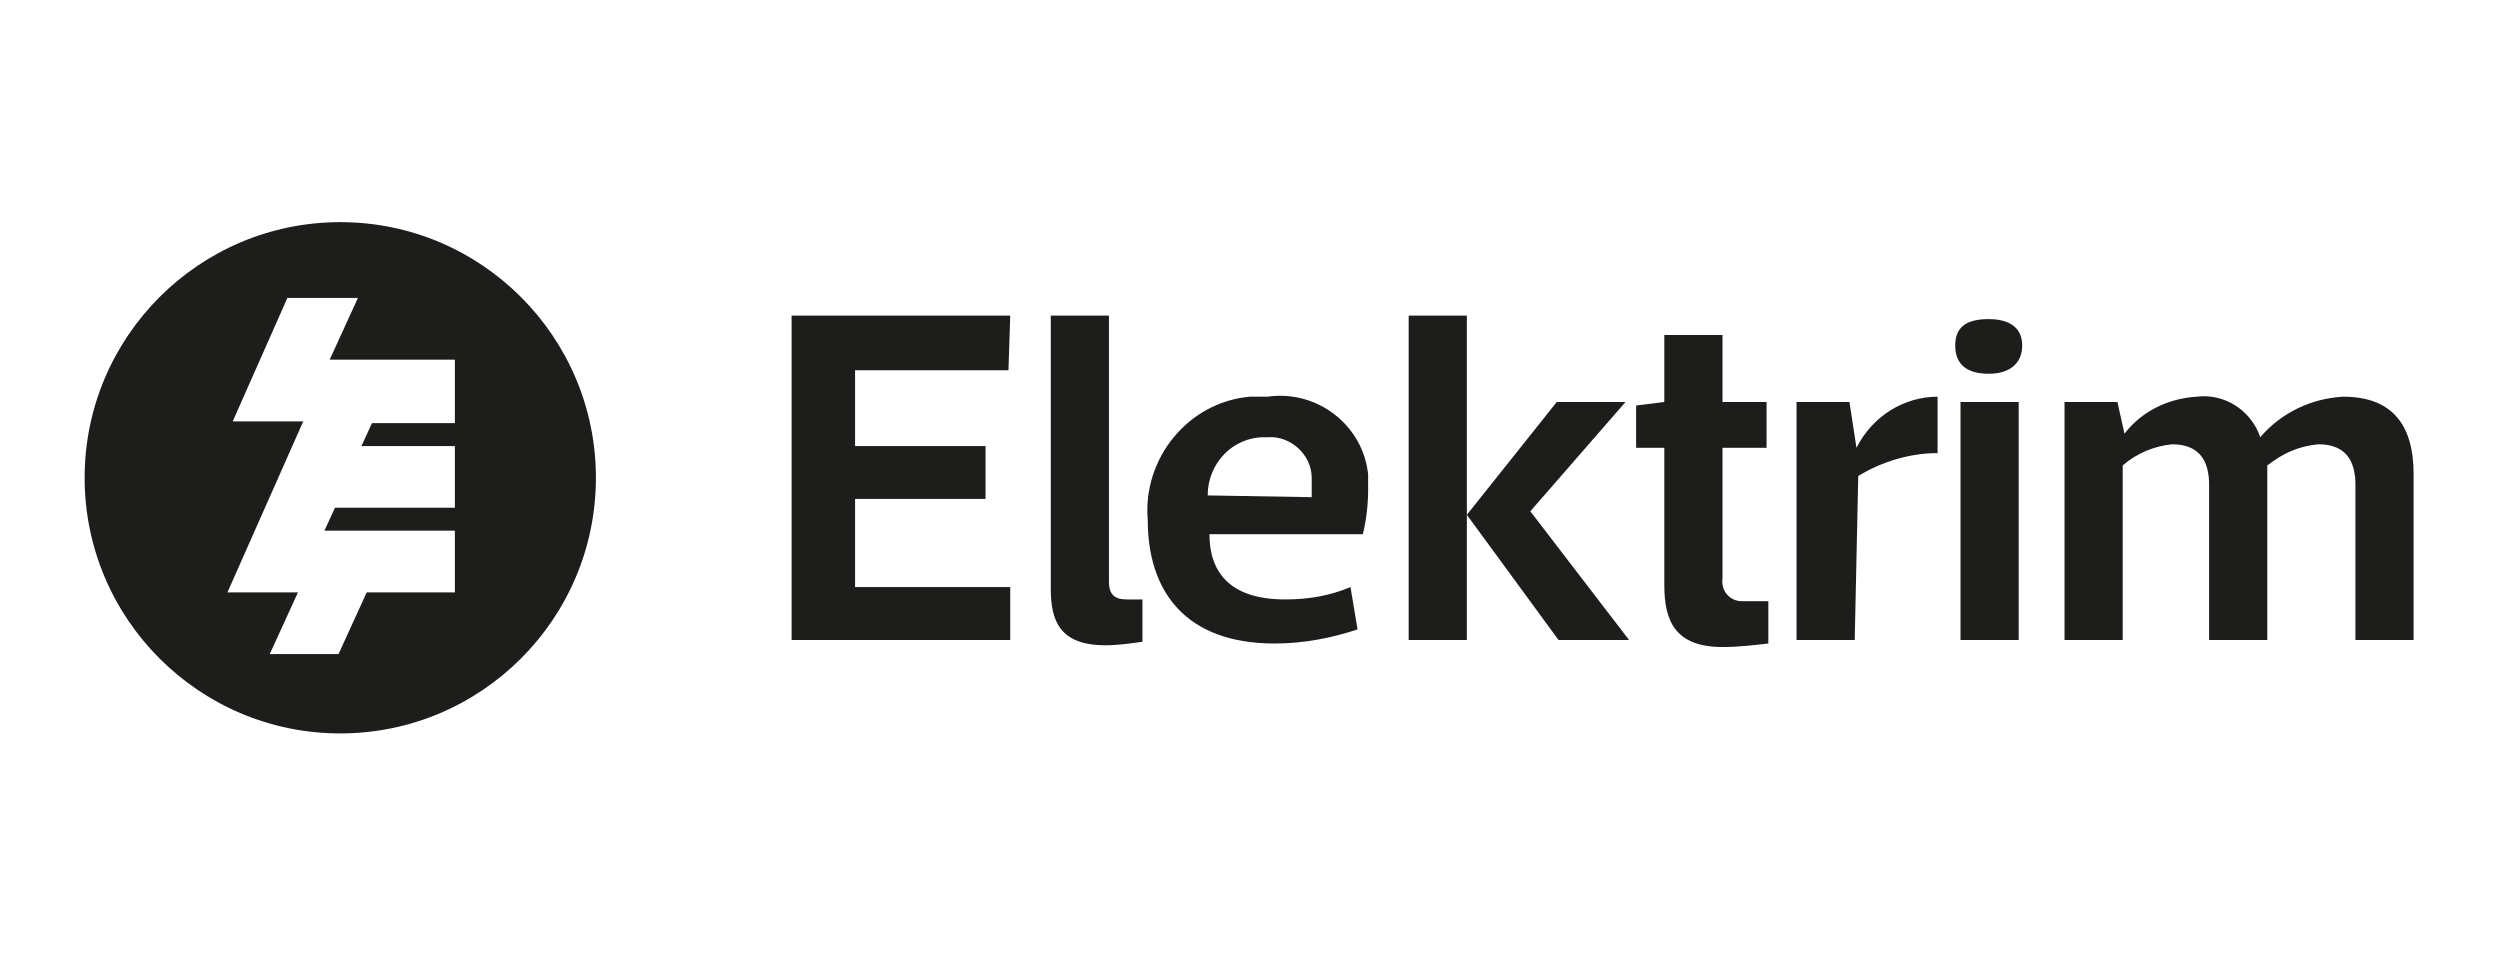
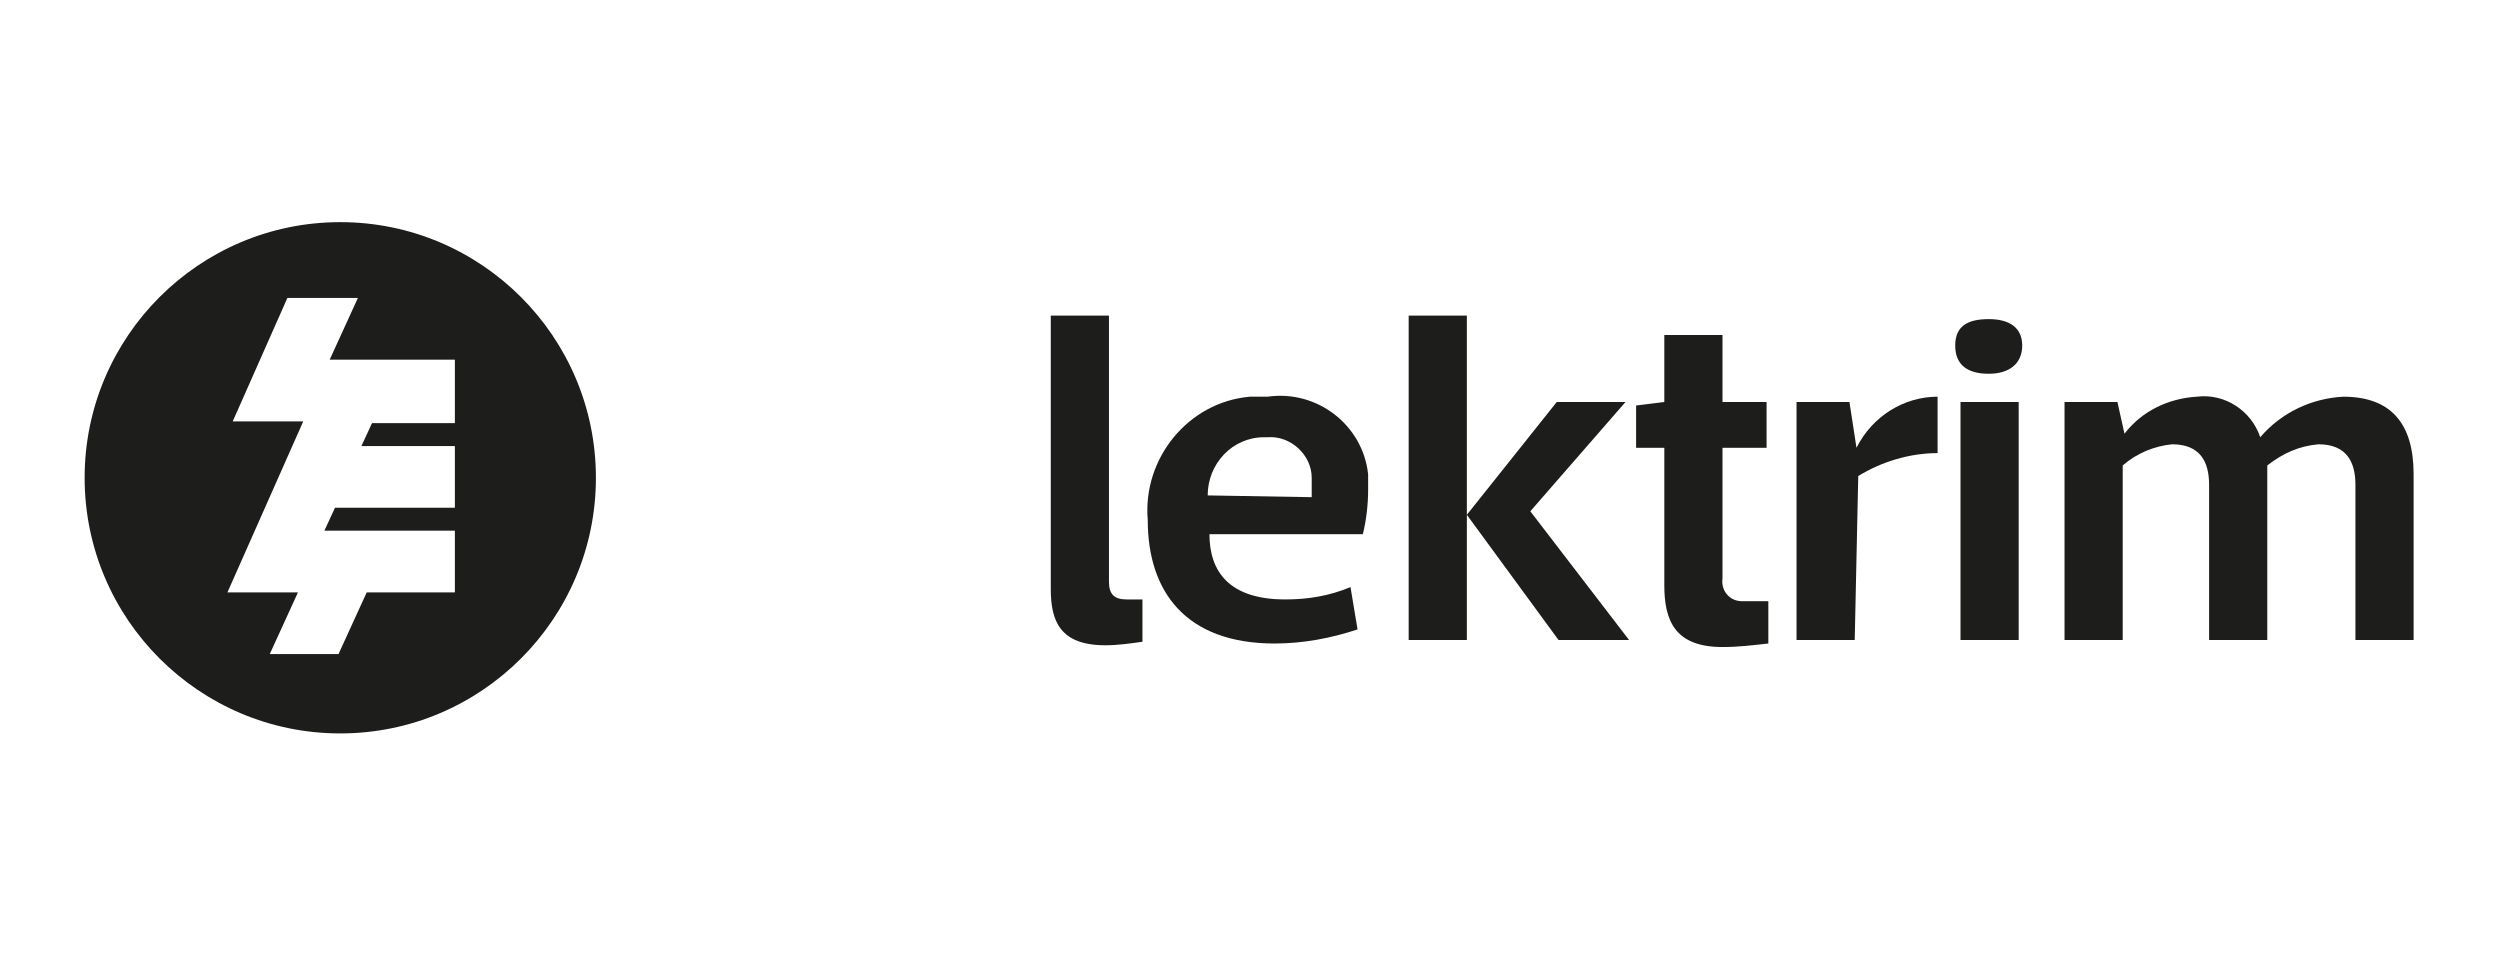
<svg xmlns="http://www.w3.org/2000/svg" id="Capa_1" x="0px" y="0px" viewBox="0 0 141.8 54.1" style="enable-background:new 0 0 141.8 54.1;" xml:space="preserve">
  <style type="text/css">
	.st0{fill:#1D1D1B;}
	.st1{fill-rule:evenodd;clip-rule:evenodd;fill:#1D1D1B;}
</style>
-   <path class="st0" d="M57.2,21h-8.7v4.3h7.4v3h-7.4v5h8.8v3H44.9V17.9h12.4L57.2,21z" />
  <path class="st0" d="M62.9,33c0,0.7,0.3,1,1,1c0.3,0,0.6,0,0.9,0v2.4c-0.7,0.1-1.4,0.2-2.1,0.2c-2.6,0-3.1-1.4-3.1-3.2V17.9h3.3  L62.9,33z" />
  <path class="st0" d="M68.6,30.3c0,2.1,1.1,3.7,4.3,3.7c1.3,0,2.5-0.2,3.7-0.7l0.4,2.4c-1.5,0.5-3.1,0.8-4.7,0.8c-5.1,0-7.2-3-7.2-7  c-0.3-3.5,2.3-6.7,5.8-7c0.3,0,0.7,0,1,0c2.8-0.4,5.4,1.6,5.7,4.4c0,0.3,0,0.6,0,0.9c0,0.8-0.1,1.7-0.3,2.5L68.6,30.3z M74.4,28.2  c0-0.4,0-0.7,0-1.1c0-1.3-1.2-2.4-2.5-2.3c-0.1,0-0.1,0-0.2,0c-1.8,0-3.2,1.5-3.2,3.3c0,0,0,0,0,0L74.4,28.2z" />
  <path class="st0" d="M83.2,36.3h-3.3V17.9h3.3V36.3z M88.3,22.8h3.9L86.8,29l5.6,7.3h-4l-5.2-7.1L88.3,22.8z" />
  <path class="st0" d="M97.7,25.4v7.4c-0.1,0.7,0.4,1.3,1.1,1.3c0.1,0,0.2,0,0.3,0c0.4,0,0.8,0,1.2,0v2.4c-0.9,0.1-1.7,0.2-2.6,0.2  c-2.7,0-3.3-1.5-3.3-3.5v-7.8h-1.6V23l1.6-0.2V19h3.3v3.8h2.5v2.6H97.7z" />
  <path class="st0" d="M105.2,36.3h-3.3V22.8h3l0.4,2.6l0,0c0.9-1.8,2.7-2.9,4.6-2.9v3.2c-1.6,0-3.2,0.5-4.5,1.3L105.2,36.3z" />
  <path class="st0" d="M112.8,18.1c1.2,0,1.9,0.5,1.9,1.5s-0.7,1.6-1.9,1.6s-1.9-0.5-1.9-1.6S111.6,18.1,112.8,18.1z M114.5,22.8v13.5  h-3.3V22.8L114.5,22.8z" />
  <path class="st0" d="M120.5,24.6c1-1.3,2.5-2,4.1-2.1c1.6-0.2,3.1,0.8,3.6,2.3c1.2-1.4,2.9-2.2,4.7-2.3c2.7,0,4,1.5,4,4.4v9.4h-3.3  v-8.8c0-1.3-0.5-2.3-2.1-2.3c-1.1,0.1-2,0.5-2.9,1.2c0,0.4,0,0.7,0,1.1v8.8h-3.3v-8.8c0-1.3-0.5-2.3-2.1-2.3c-1,0.1-2,0.5-2.8,1.2  v9.9h-3.3V22.8h3L120.5,24.6L120.5,24.6z" />
  <path class="st1" d="M19.3,12.6c-8,0-14.5,6.5-14.5,14.5s6.5,14.5,14.5,14.5s14.5-6.5,14.5-14.5S27.3,12.6,19.3,12.6z M25.8,24h-4.7  l-0.6,1.3h5.3v3.5H19l-0.6,1.3h7.4v3.5h-5l-1.6,3.5h-3.9l1.6-3.5h-4l4.3-9.7h-4l3.1-7h4l-1.6,3.5h7.1L25.8,24z" />
</svg>